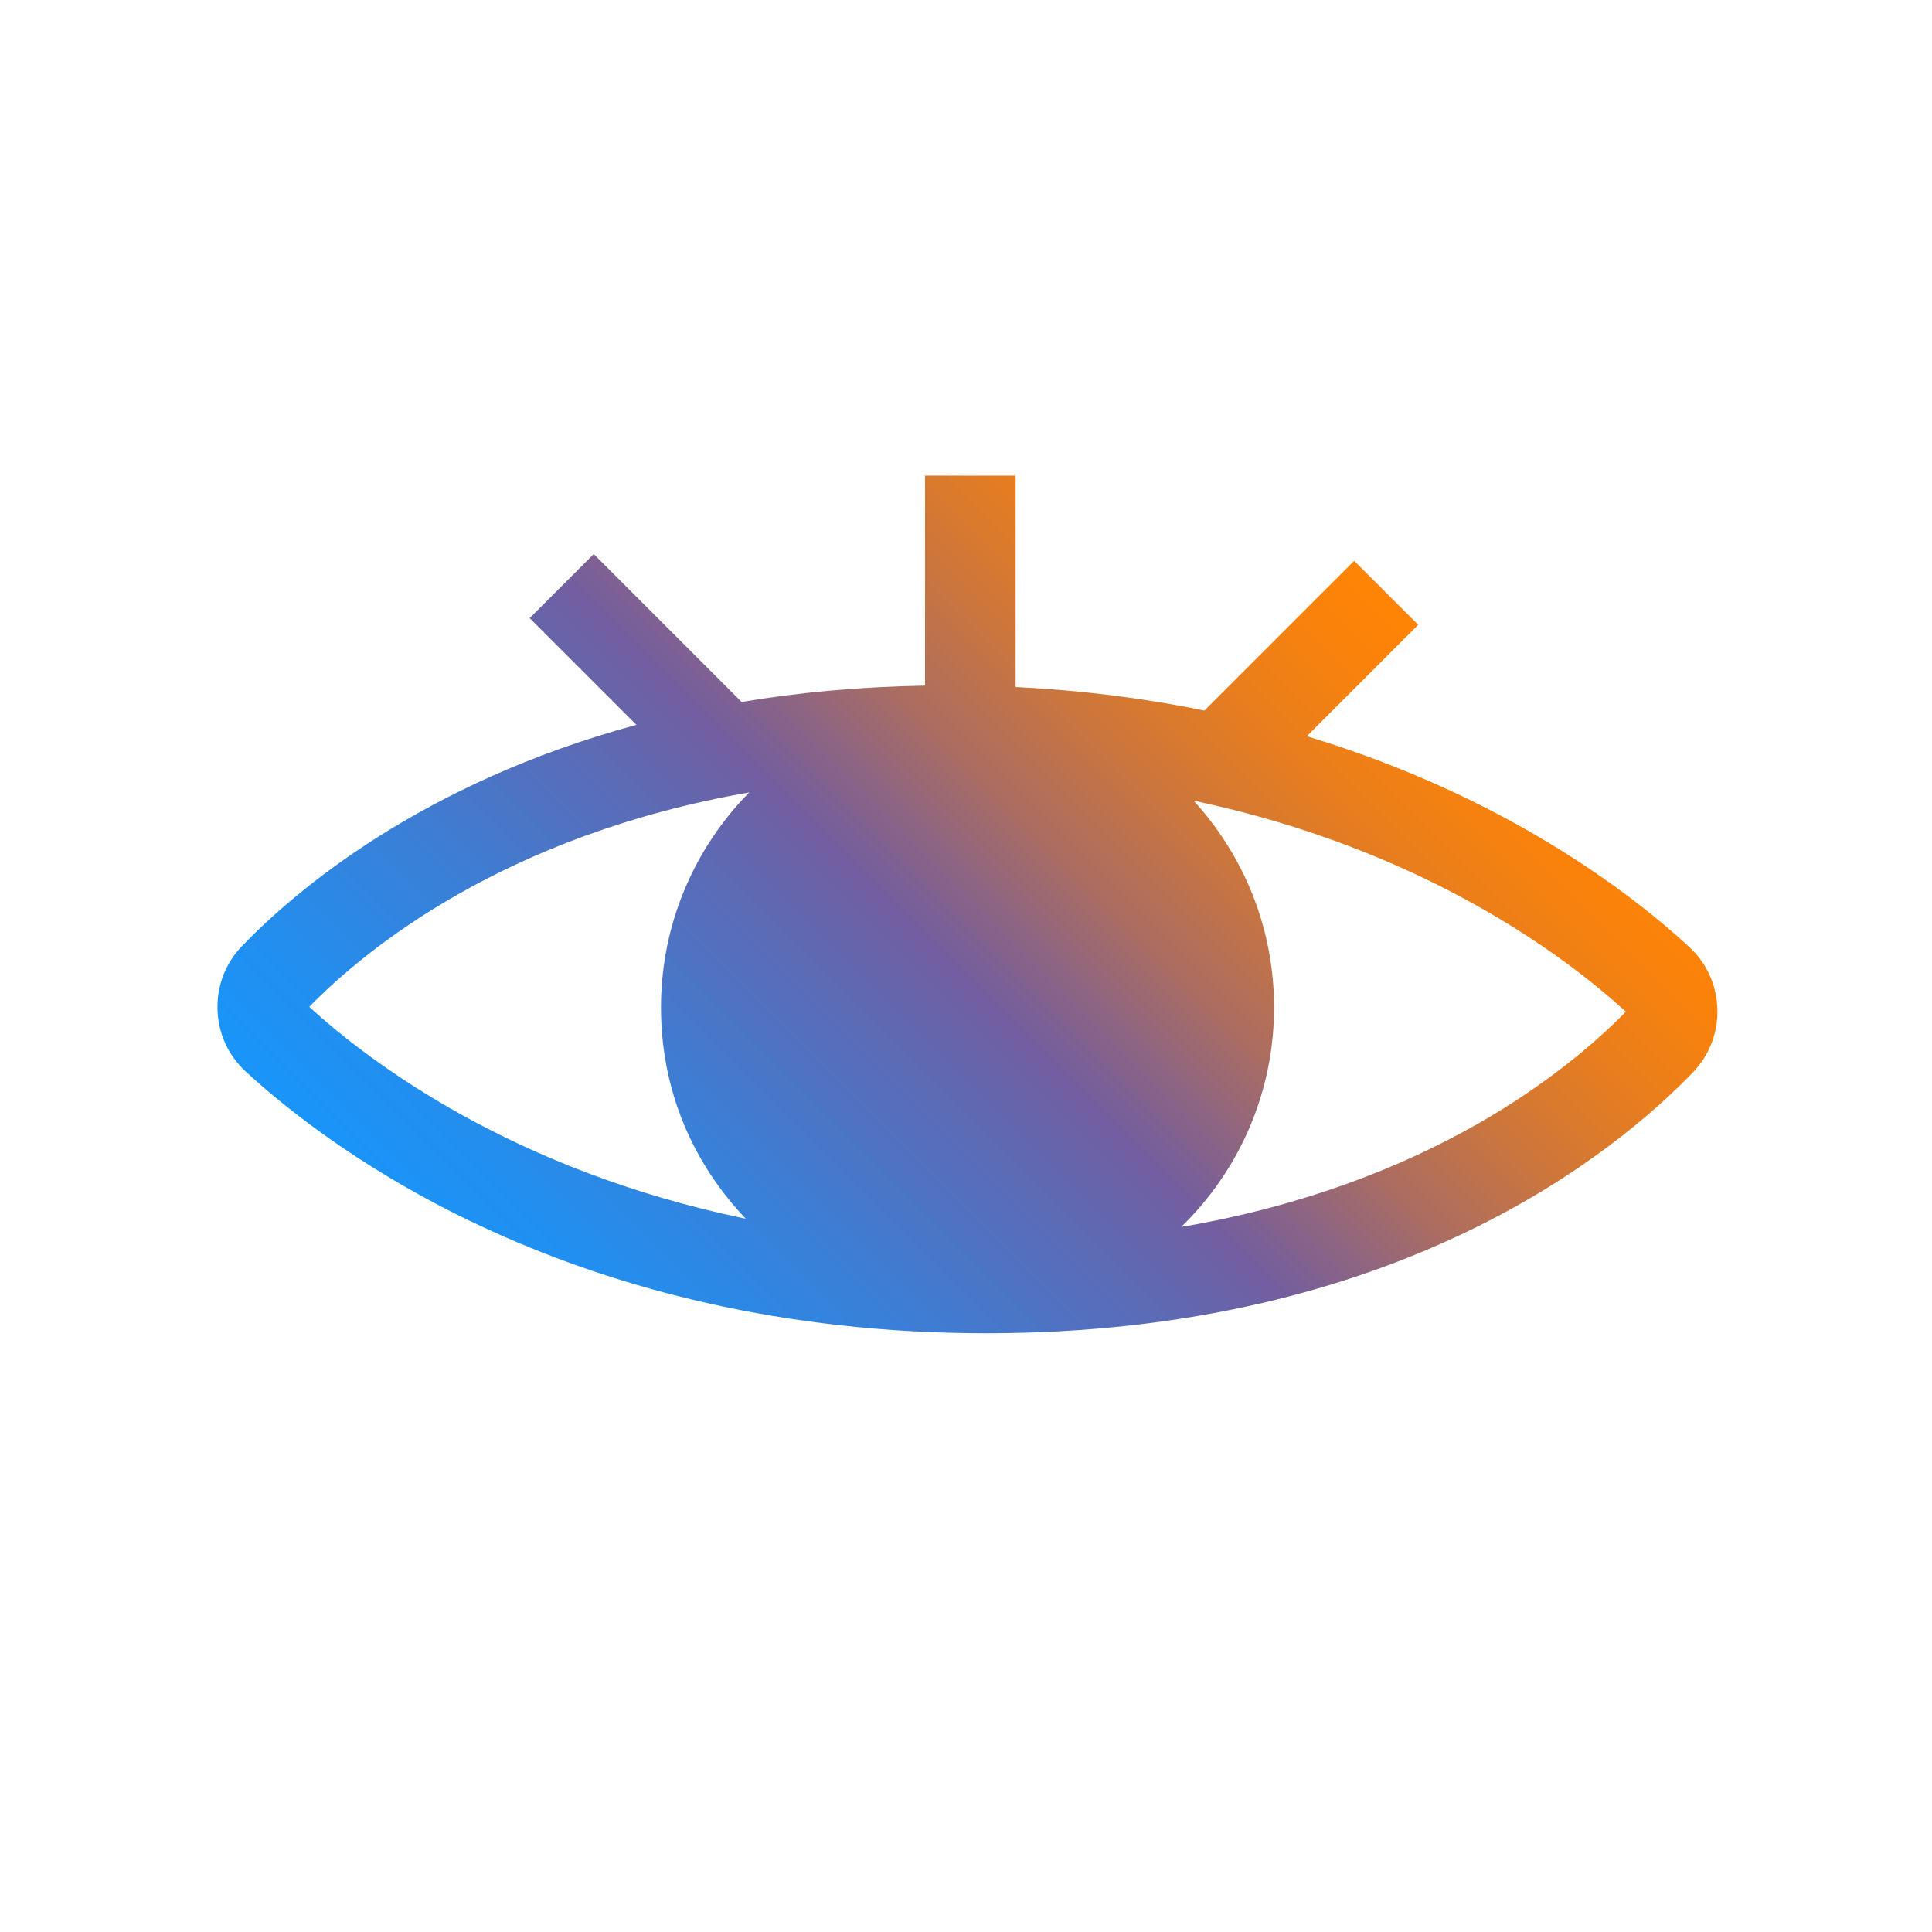
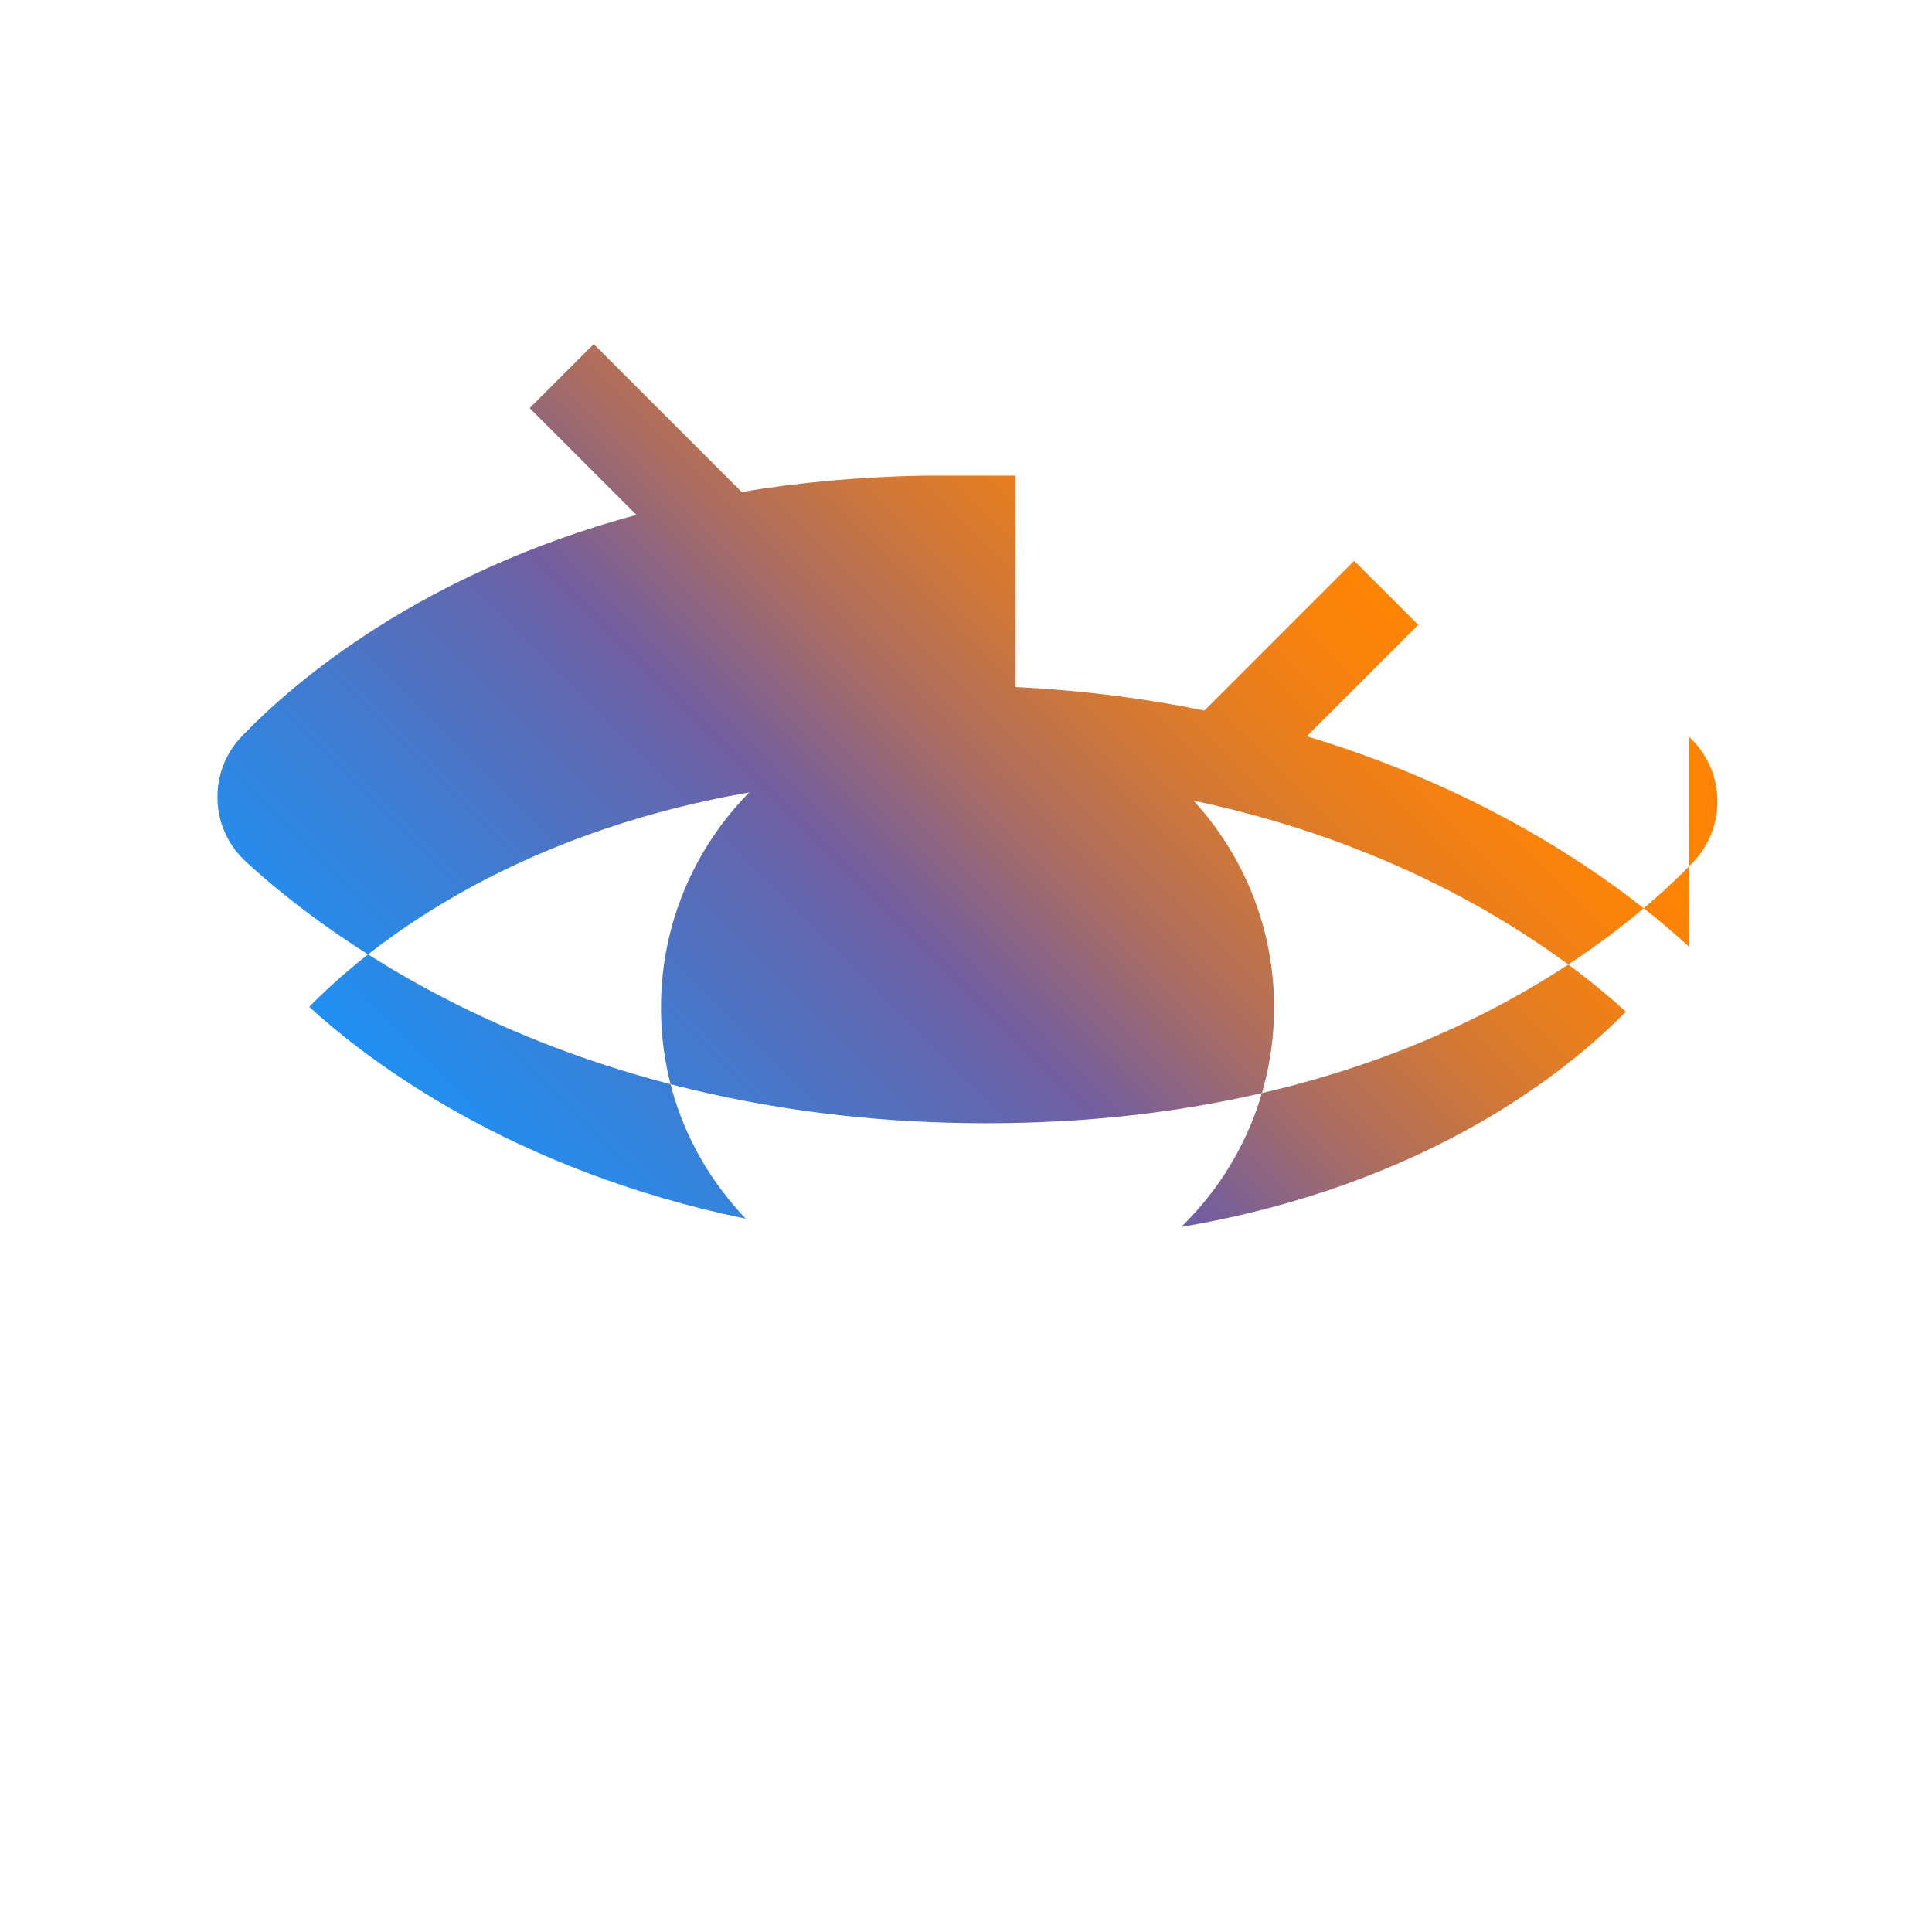
<svg xmlns="http://www.w3.org/2000/svg" id="Massief" viewBox="0 0 283.46 283.46">
  <defs>
    <style>
      .cls-1 {
        fill: url(#New_Gradient_Swatch_2);
      }
    </style>
    <linearGradient id="New_Gradient_Swatch_2" data-name="New Gradient Swatch 2" x1="82.96" y1="204.12" x2="201.75" y2="85.33" gradientUnits="userSpaceOnUse">
      <stop offset="0" stop-color="#1995f9" />
      <stop offset=".09" stop-color="#218ff0" />
      <stop offset=".24" stop-color="#3980d8" />
      <stop offset=".43" stop-color="#6068b1" />
      <stop offset=".5" stop-color="#725ea0" />
      <stop offset=".53" stop-color="#7e6192" />
      <stop offset=".64" stop-color="#ac6d60" />
      <stop offset=".75" stop-color="#cf7738" />
      <stop offset=".85" stop-color="#e97e1c" />
      <stop offset=".94" stop-color="#f9820b" />
      <stop offset="1" stop-color="#ff8405" />
    </linearGradient>
  </defs>
-   <path class="cls-1" d="M247.84,138.93c-8.32-7.67-26.86-22.09-56.11-30.91l16.35-16.35-9.4-9.39-21.97,21.97c-8.5-1.74-17.73-2.96-27.7-3.45v-31.02h-13.29v30.81c-9.71.17-18.67,1.02-26.91,2.4l-21.7-21.7-9.4,9.4,15.66,15.66c-31.48,8.53-49.99,24.29-57.85,32.44-2.43,2.52-3.71,5.83-3.61,9.32.1,3.5,1.57,6.73,4.14,9.1,12.52,11.54,48.17,38.4,108.66,38.4s92.55-26.75,103.65-38.25c2.43-2.52,3.71-5.83,3.61-9.33-.1-3.5-1.57-6.73-4.14-9.1ZM109.42,178.81c-34.12-7.05-55.16-22.96-64.05-31.09,8.19-8.38,28.55-25.18,64.56-31.46-8,8.12-12.95,19.26-12.95,31.54s4.74,22.93,12.44,31.01ZM173.32,180c8.39-8.17,13.61-19.58,13.61-32.19,0-11.68-4.48-22.34-11.81-30.34,33.75,7.12,54.58,22.88,63.42,30.96-8.24,8.43-28.79,25.39-65.22,31.58Z" />
+   <path class="cls-1" d="M247.84,138.93c-8.32-7.67-26.86-22.09-56.11-30.91l16.35-16.35-9.4-9.39-21.97,21.97c-8.5-1.74-17.73-2.96-27.7-3.45v-31.02h-13.29c-9.71.17-18.67,1.02-26.91,2.4l-21.7-21.7-9.4,9.4,15.66,15.66c-31.48,8.53-49.99,24.29-57.85,32.44-2.43,2.52-3.71,5.83-3.61,9.32.1,3.5,1.57,6.73,4.14,9.1,12.52,11.54,48.17,38.4,108.66,38.4s92.55-26.75,103.65-38.25c2.43-2.52,3.71-5.83,3.61-9.33-.1-3.5-1.57-6.73-4.14-9.1ZM109.42,178.81c-34.12-7.05-55.16-22.96-64.05-31.09,8.19-8.38,28.55-25.18,64.56-31.46-8,8.12-12.95,19.26-12.95,31.54s4.74,22.93,12.44,31.01ZM173.32,180c8.39-8.17,13.61-19.58,13.61-32.19,0-11.68-4.48-22.34-11.81-30.34,33.75,7.12,54.58,22.88,63.42,30.96-8.24,8.43-28.79,25.39-65.22,31.58Z" />
</svg>